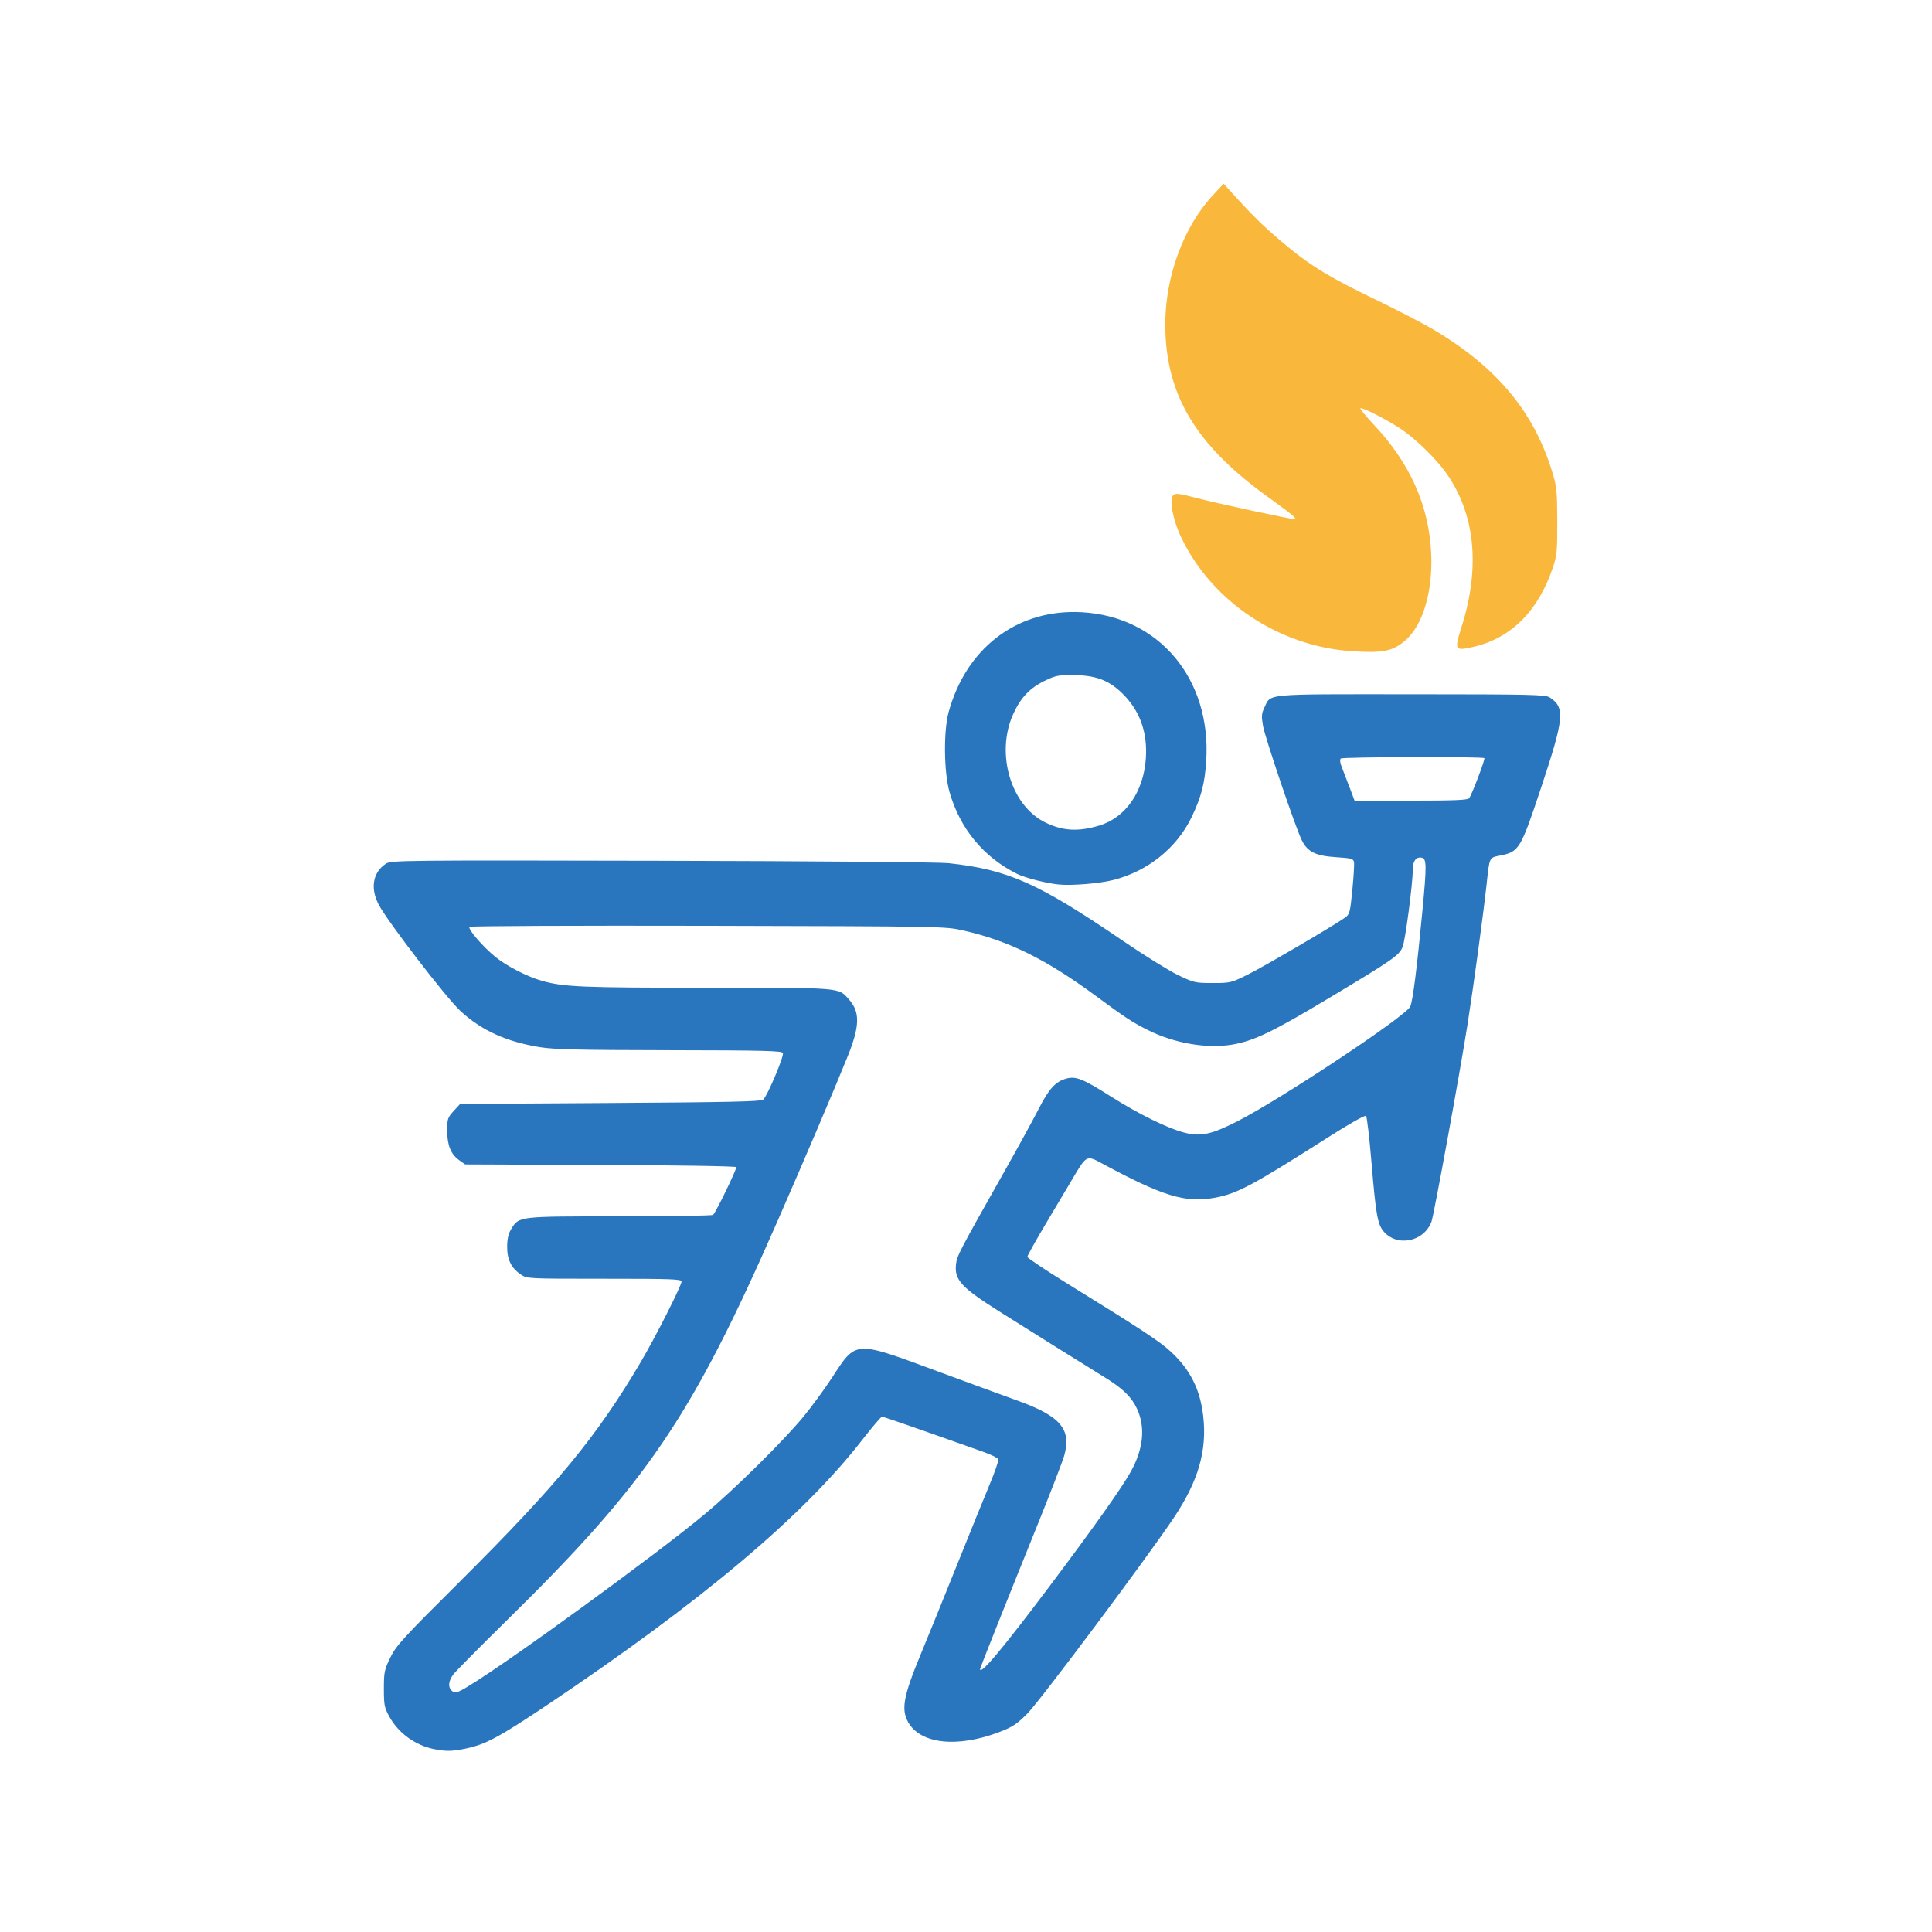
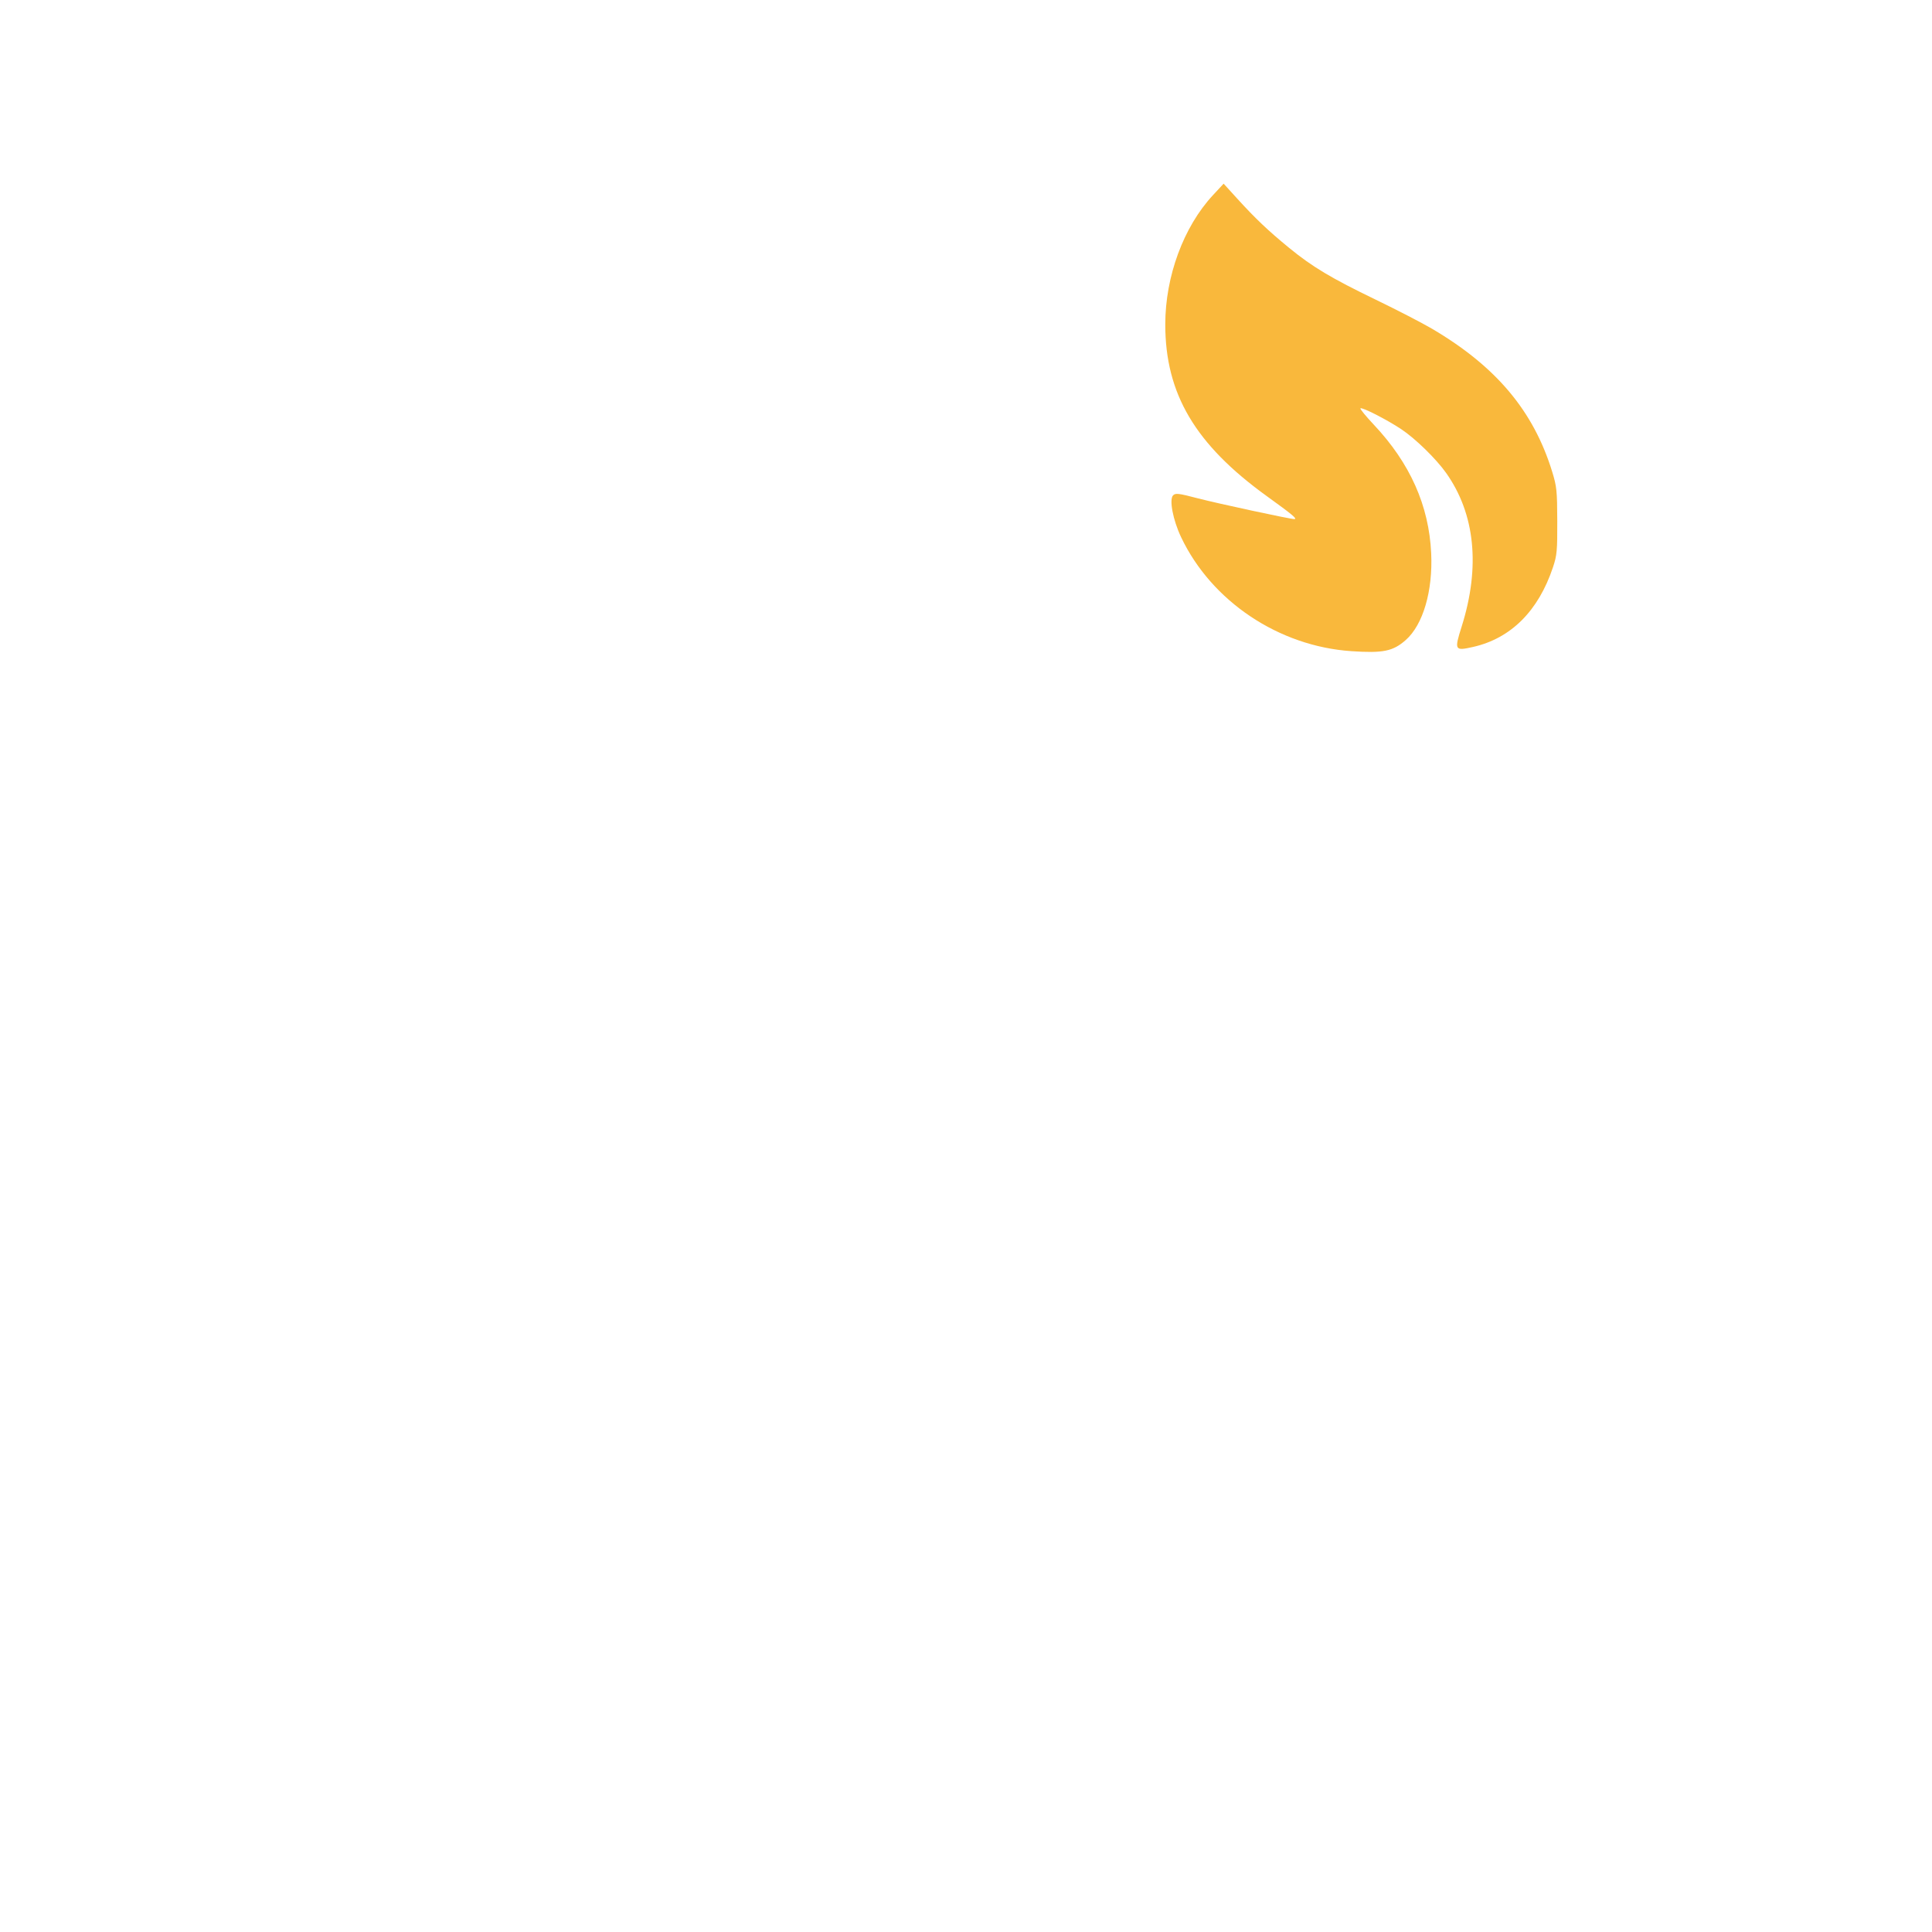
<svg xmlns="http://www.w3.org/2000/svg" viewBox="0 0 270.933 270.933">
  <path d="m449.756 0-5.692 6.133C428.535 22.866 418.873 49.09 418.873 74.5c0 36.721 15.836 63.5 53.732 90.86 13.68 9.875 16.389 12.14 14.526 12.14-2.215 0-40.714-8.29-51.04-10.99-10.175-2.661-11.8-2.856-13.075-1.58-2.164 2.164-.083 13.06 4.23 22.142 16.116 33.935 51.686 57.744 90.127 60.328 16.791 1.13 21.982.07 28.732-5.873 9.178-8.078 14.424-25.961 13.485-45.968-1.184-25.233-11.169-47.617-30.319-67.973-4.216-4.483-7.427-8.39-7.134-8.682.786-.786 14.014 5.961 21.619 11.028 7.461 4.97 18.355 15.585 23.676 23.068 15.407 21.669 18.264 49.787 8.273 81.412-3.953 12.514-3.707 12.954 6.045 10.752 20.01-4.519 34.569-19.035 42.287-42.164 2.105-6.306 2.33-8.735 2.277-24.5-.052-15.982-.285-18.245-2.693-26.072-9.894-32.166-29.665-55.688-63.584-75.65-5.182-3.05-18.546-9.955-29.697-15.342-23.7-11.45-33.618-17.382-45.967-27.495-11.01-9.016-17.84-15.496-27.34-25.941Z" style="fill:#f9b83c;stroke-width:1" transform="matrix(.265 0 0 .265 52.41 25.756)" />
-   <path d="M371.719 226.684c-32.391-.535-58.271 19.622-67.475 52.875-2.774 10.02-2.538 31.935.457 42.396 5.546 19.373 17.931 34.393 35.672 43.264 4.257 2.128 15.382 4.985 22 5.65 7.044.708 21.663-.492 29.078-2.389 18.154-4.643 33.477-16.93 41.291-33.11 5.143-10.65 7.046-17.955 7.805-29.946 2.736-43.228-24.88-76.289-65.674-78.623q-1.587-.09-3.154-.117m-1.367 33.384c11.446.086 18.395 2.619 25.322 9.23 9.56 9.127 13.842 20.618 12.928 34.702-1.154 17.776-10.712 31.54-24.807 35.729-11.105 3.3-19.214 2.82-28.414-1.68-18.295-8.951-26.443-36.617-16.93-57.479 3.866-8.477 8.614-13.548 16.176-17.271 6.134-3.02 7.469-3.292 15.725-3.23m178.722 10.139c-79.133-.044-74.176-.496-77.777 7.094-1.49 3.14-1.592 4.568-.69 9.691 1.105 6.27 16.895 52.897 20.395 60.22 3.036 6.356 7.325 8.519 18.26 9.212 8.05.51 9.134.805 9.48 2.576.215 1.1-.176 7.747-.867 14.771-1.178 11.972-1.42 12.89-3.879 14.635-6.138 4.356-42.393 25.603-51.03 29.906-9.237 4.604-9.577 4.688-19 4.688-9.221 0-9.934-.163-18.376-4.219-4.83-2.32-17.872-10.42-28.98-18-44.988-30.692-60.951-37.803-92.528-41.21-4.866-.526-71.835-1.08-151.754-1.257-136.488-.3-143.169-.23-145.797 1.49-7.035 4.61-8.505 12.996-3.83 21.844 4.753 8.995 35.667 49.197 43.178 56.15 11.119 10.295 24.351 16.31 42.174 19.173 7.464 1.198 21.127 1.515 68.629 1.588 49.954.076 59.395.312 59.85 1.496.657 1.713-8.31 22.91-10.44 24.68-1.191.988-18.931 1.375-80.95 1.765l-79.423.5-3.424 3.734c-3.176 3.466-3.422 4.214-3.422 10.35 0 7.792 1.915 12.505 6.373 15.686l3.127 2.23 71.75.275c41.3.159 71.75.656 71.75 1.17 0 1.704-11.094 24.495-12.295 25.258-.663.422-22.963.774-49.555.781-53.751.017-53.086-.06-57.24 6.66-1.501 2.43-2.137 5.14-2.176 9.278-.064 6.866 2.146 11.407 7.217 14.824 3.334 2.246 3.468 2.254 44.196 2.254 35.796 0 40.853.186 40.853 1.512 0 2.188-13.87 29.551-21.658 42.726-23.407 39.6-44.136 64.731-95.902 116.262-30.03 29.893-33.47 33.657-36.545 39.979-3.133 6.44-3.395 7.712-3.395 16.5 0 8.685.259 9.992 2.967 14.88 4.787 8.643 13.768 15.118 23.664 17.063 6.46 1.27 9.639 1.197 17.115-.387 10.096-2.14 17.537-6.143 42.526-22.885 81.608-54.675 135.604-100.098 166.896-140.4 5.231-6.737 9.932-12.25 10.447-12.25.792 0 17.979 5.97 53.717 18.66 4.033 1.432 7.546 3.162 7.809 3.846s-1.755 6.588-4.483 13.119S315.656 713.5 309.04 730s-15.478 38.325-19.691 48.5c-9.026 21.794-10.336 28.92-6.555 35.639 6.548 11.635 26.2 13.724 48.482 5.154 6.815-2.621 9.134-4.158 14.635-9.703 6.819-6.873 63.464-82.623 77.582-103.748 12.854-19.233 17.531-35.4 15.477-53.483-1.622-14.27-6.84-24.703-17.112-34.213-5.94-5.499-15.414-11.738-54.234-35.708-11.962-7.387-21.75-13.925-21.75-14.53s4.795-9.157 10.658-19.004 12.506-21.008 14.762-24.802c5.572-9.371 6.394-9.772 12.855-6.274 33.522 18.148 45.383 21.77 61.372 18.738 11.59-2.198 19.728-6.556 59.275-31.748 11.492-7.32 19.79-12.006 20.322-11.474.495.494 1.778 11.419 2.852 24.277 2.255 27 3.222 32.741 6.13 36.44 6.937 8.817 21.534 6.141 25.641-4.702 1.258-3.32 15.072-78.943 19.065-104.359 3.207-20.416 8.293-57.742 10.082-74 1.667-15.15 1.203-14.195 7.535-15.51 9.716-2.017 10.566-3.449 21.4-36.052 12.177-36.643 12.704-42.189 4.52-47.551-2.26-1.48-9.403-1.644-73.268-1.68m.662 33.252c18.774-.052 37.546.118 37.989.56.542.543-6.678 19.542-8.069 21.231-.78.949-8.201 1.25-30.818 1.25h-29.791l-2.725-7.25c-1.498-3.987-3.347-8.793-4.11-10.678-.838-2.074-1.024-3.787-.47-4.342.445-.445 19.22-.719 37.994-.771m3.791 53.14q.495-.027 1.047.077c2.641.5 2.684 4.063.344 28.56-2.899 30.346-5.066 47.336-6.408 50.243-2.362 5.114-68.39 48.94-91.385 60.656-13.866 7.064-19.512 8.277-28.152 6.049-8.947-2.308-24.277-9.856-39.008-19.207-14.542-9.231-18.41-10.78-23.44-9.391-5.784 1.597-9.156 5.304-14.716 16.184-2.876 5.627-10.947 20.355-17.936 32.73-24.119 42.708-25.227 44.833-25.734 49.33-.928 8.23 2.737 12.24 22.734 24.877 14.98 9.467 44.406 27.86 56.025 35.02 9.488 5.845 14.041 10.256 16.93 16.402 4.622 9.832 3.541 21.28-3.15 33.371-4.637 8.378-18.976 28.653-41.37 58.5-26.329 35.093-38.435 49.598-38.435 46.049 0-.602 14.802-37.772 30.285-76.049 6.897-17.05 13.291-33.604 14.21-36.787 4.078-14.142-1.979-21.151-25.495-29.504-4.675-1.66-23.224-8.461-41.219-15.113-44.669-16.514-43.168-16.6-56.129 3.254-4.003 6.133-10.807 15.425-15.119 20.65-10.692 12.956-36.272 38.23-52.033 51.406-25.144 21.023-103.805 78.285-125.441 91.317-5.977 3.6-7.08 3.858-8.86 2.078-1.841-1.842-1.433-5.101 1.051-8.399 1.238-1.642 14.129-14.668 28.648-28.945C145.02 686.952 168.256 652.65 213.674 549c14.452-32.982 29.931-69.337 37.117-87.172 6.438-15.979 6.635-23.35.799-29.998-5.765-6.566-2.94-6.33-75.613-6.33-66.14 0-75.489-.397-87.104-3.697-7.693-2.186-18.588-7.796-24.5-12.617-6.647-5.42-14.75-14.835-13.686-15.9.469-.469 57.289-.718 126.268-.554 125.153.299 125.439.303 135.13 2.502 24.02 5.451 43.844 15.26 70.288 34.776 15.37 11.342 18.992 13.72 27.178 17.836 14.045 7.06 31.423 10.05 44.892 7.726 11.409-1.968 21.488-6.83 51.43-24.808 33.716-20.245 36.71-22.326 38.584-26.813 1.448-3.466 5.403-33.485 5.41-41.078.004-3.89 1.35-6.145 3.66-6.273" style="fill:#2976bf;stroke-width:1" transform="matrix(.265 0 0 .265 52.41 25.756)" />
</svg>